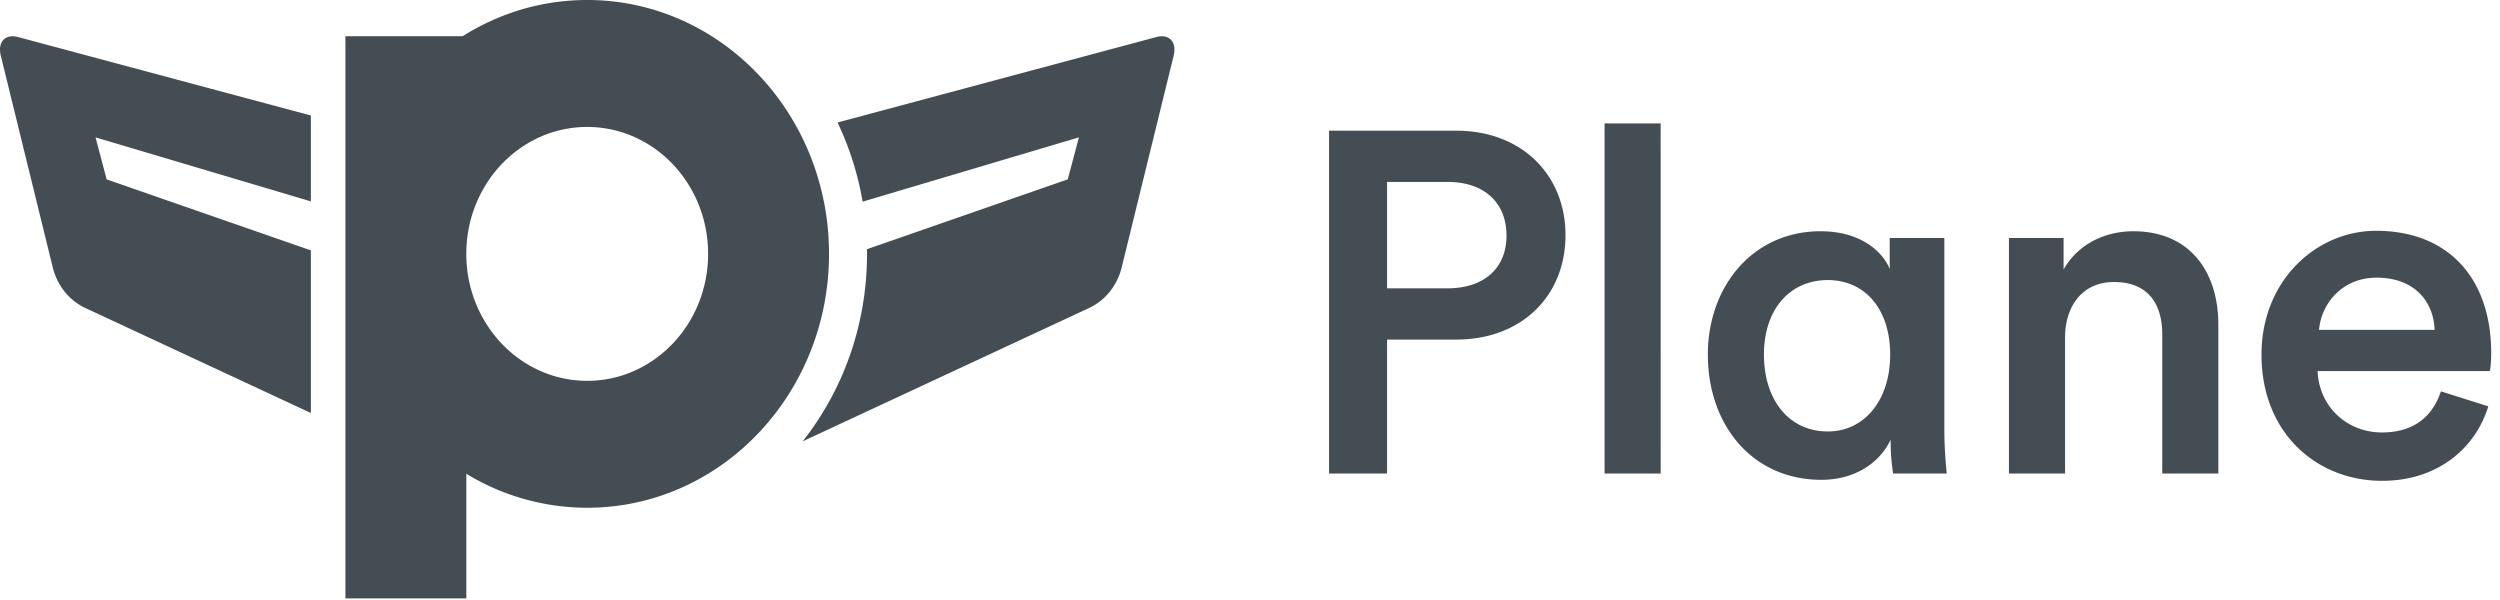
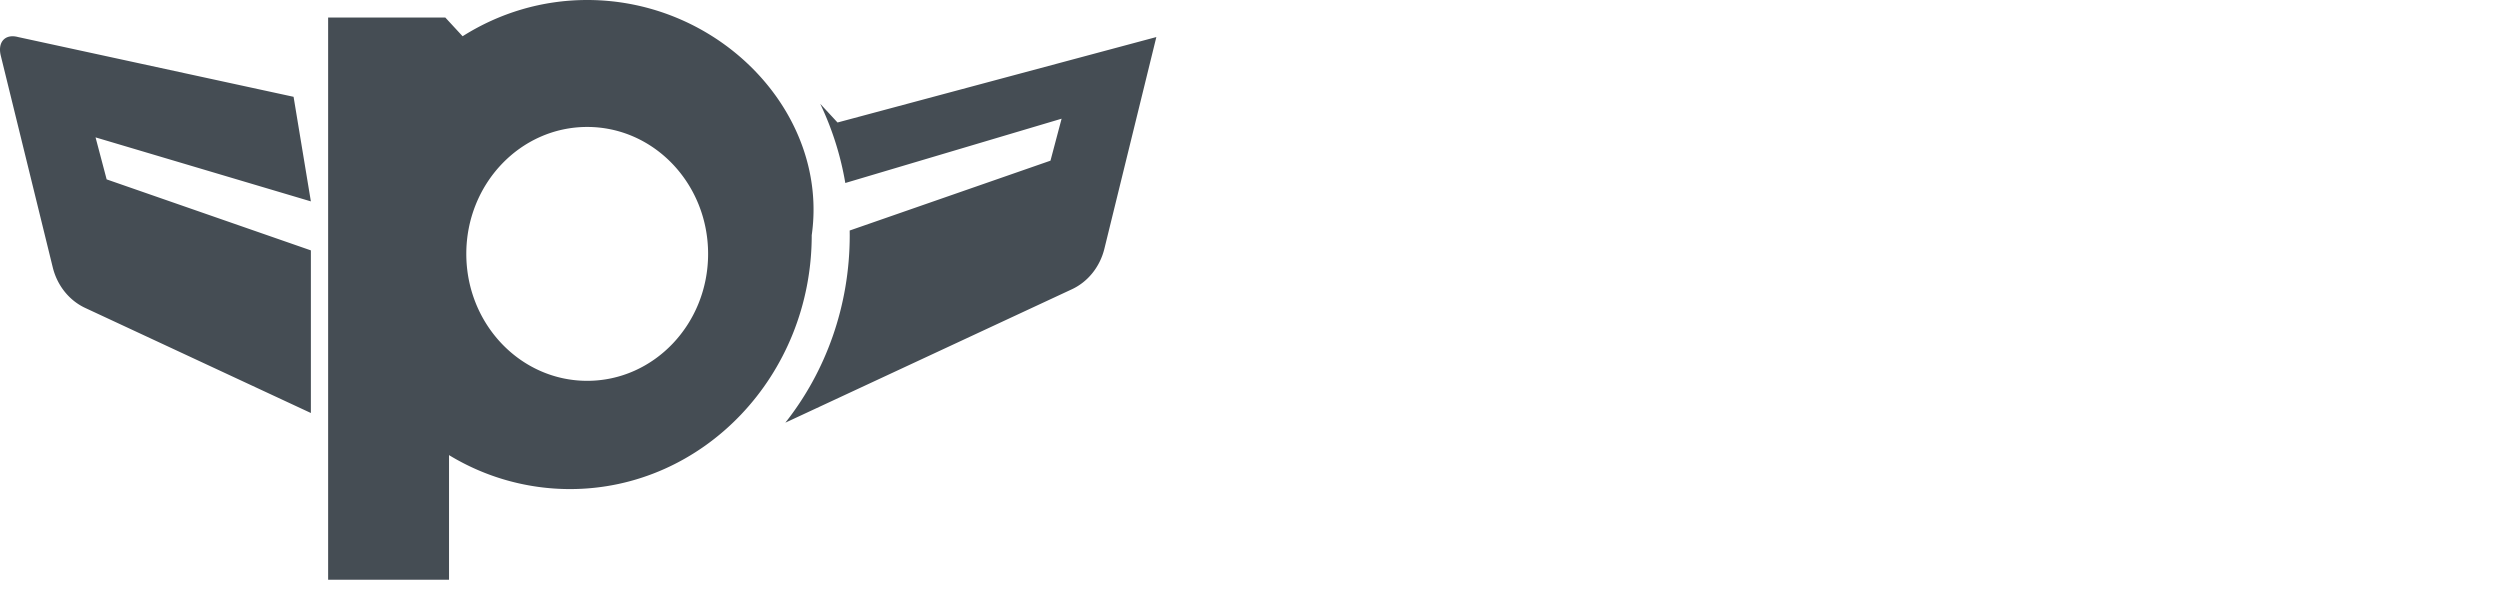
<svg xmlns="http://www.w3.org/2000/svg" width="100" height="24" fill="none">
-   <path fill="#454D54" d="M92.762 13.196h4.623c-.039-1.102-.774-2.089-2.321-2.089-1.412 0-2.225 1.084-2.302 2.09m4.874 2.457 1.896.6c-.503 1.644-1.992 2.979-4.255 2.979-2.554 0-4.817-1.857-4.817-5.05 0-2.978 2.205-4.951 4.584-4.951 2.902 0 4.604 1.915 4.604 4.894 0 .367-.038.677-.058.716h-6.886c.058 1.431 1.18 2.456 2.573 2.456 1.354 0 2.05-.715 2.36-1.644M82.602 13.506v5.435h-2.244v-9.42h2.186v1.257c.62-1.083 1.741-1.528 2.786-1.528 2.302 0 3.404 1.664 3.404 3.733v5.958H86.49v-5.57c0-1.161-.522-2.09-1.934-2.09-1.277 0-1.954.987-1.954 2.225M70.558 14.183c0 1.799.987 3.075 2.554 3.075 1.47 0 2.495-1.257 2.495-3.075s-1.006-2.98-2.495-2.98c-1.51 0-2.554 1.161-2.554 2.98m5.068 3.404c-.425.91-1.412 1.606-2.766 1.606-2.766 0-4.546-2.186-4.546-5.01 0-2.728 1.8-4.933 4.508-4.933 1.663 0 2.514.87 2.766 1.509V9.52h2.186v7.699c0 .773.077 1.528.096 1.721h-2.147a8.4 8.4 0 0 1-.097-1.354M66.427 18.941h-2.244V4.937h2.243zM55.482 11.533H57.9c1.47 0 2.36-.813 2.36-2.109 0-1.315-.89-2.147-2.36-2.147h-2.418zm2.767 2.05h-2.767v5.358h-2.32V5.227h5.087c2.63 0 4.371 1.78 4.371 4.178 0 2.418-1.74 4.178-4.371 4.178" />
-   <path fill="#454D54" fill-rule="evenodd" d="m33.501 4.9 12.753-3.418c.515-.138.827.196.692.747l-2.078 8.465c-.178.726-.658 1.325-1.301 1.624l-11.461 5.336c1.608-2.034 2.575-4.648 2.575-7.499l-.002-.187 8.032-2.794.445-1.679-8.652 2.572a12 12 0 0 0-1.003-3.168m-21.066-.28L.724 1.482c-.516-.138-.828.196-.692.747l2.078 8.465c.178.726.657 1.325 1.3 1.624l9.025 4.202v-6.505l-8.169-2.84-.444-1.68 8.613 2.56zm6.07-3.17h-4.688v22.488h4.836v-4.986a9.3 9.3 0 0 0 4.836 1.359c5.341 0 9.672-4.547 9.672-10.156C33.16 4.547 28.83 0 23.489 0c-1.824 0-3.53.53-4.985 1.45m4.984 13.783c2.67 0 4.836-2.273 4.836-5.078 0-2.804-2.165-5.077-4.836-5.077s-4.836 2.273-4.836 5.077c0 2.805 2.165 5.078 4.836 5.078" clip-rule="evenodd" />
+   <path fill="#454D54" fill-rule="evenodd" d="m33.501 4.9 12.753-3.418l-2.078 8.465c-.178.726-.658 1.325-1.301 1.624l-11.461 5.336c1.608-2.034 2.575-4.648 2.575-7.499l-.002-.187 8.032-2.794.445-1.679-8.652 2.572a12 12 0 0 0-1.003-3.168m-21.066-.28L.724 1.482c-.516-.138-.828.196-.692.747l2.078 8.465c.178.726.657 1.325 1.3 1.624l9.025 4.202v-6.505l-8.169-2.84-.444-1.68 8.613 2.56zm6.07-3.17h-4.688v22.488h4.836v-4.986a9.3 9.3 0 0 0 4.836 1.359c5.341 0 9.672-4.547 9.672-10.156C33.16 4.547 28.83 0 23.489 0c-1.824 0-3.53.53-4.985 1.45m4.984 13.783c2.67 0 4.836-2.273 4.836-5.078 0-2.804-2.165-5.077-4.836-5.077s-4.836 2.273-4.836 5.077c0 2.805 2.165 5.078 4.836 5.078" clip-rule="evenodd" />
</svg>